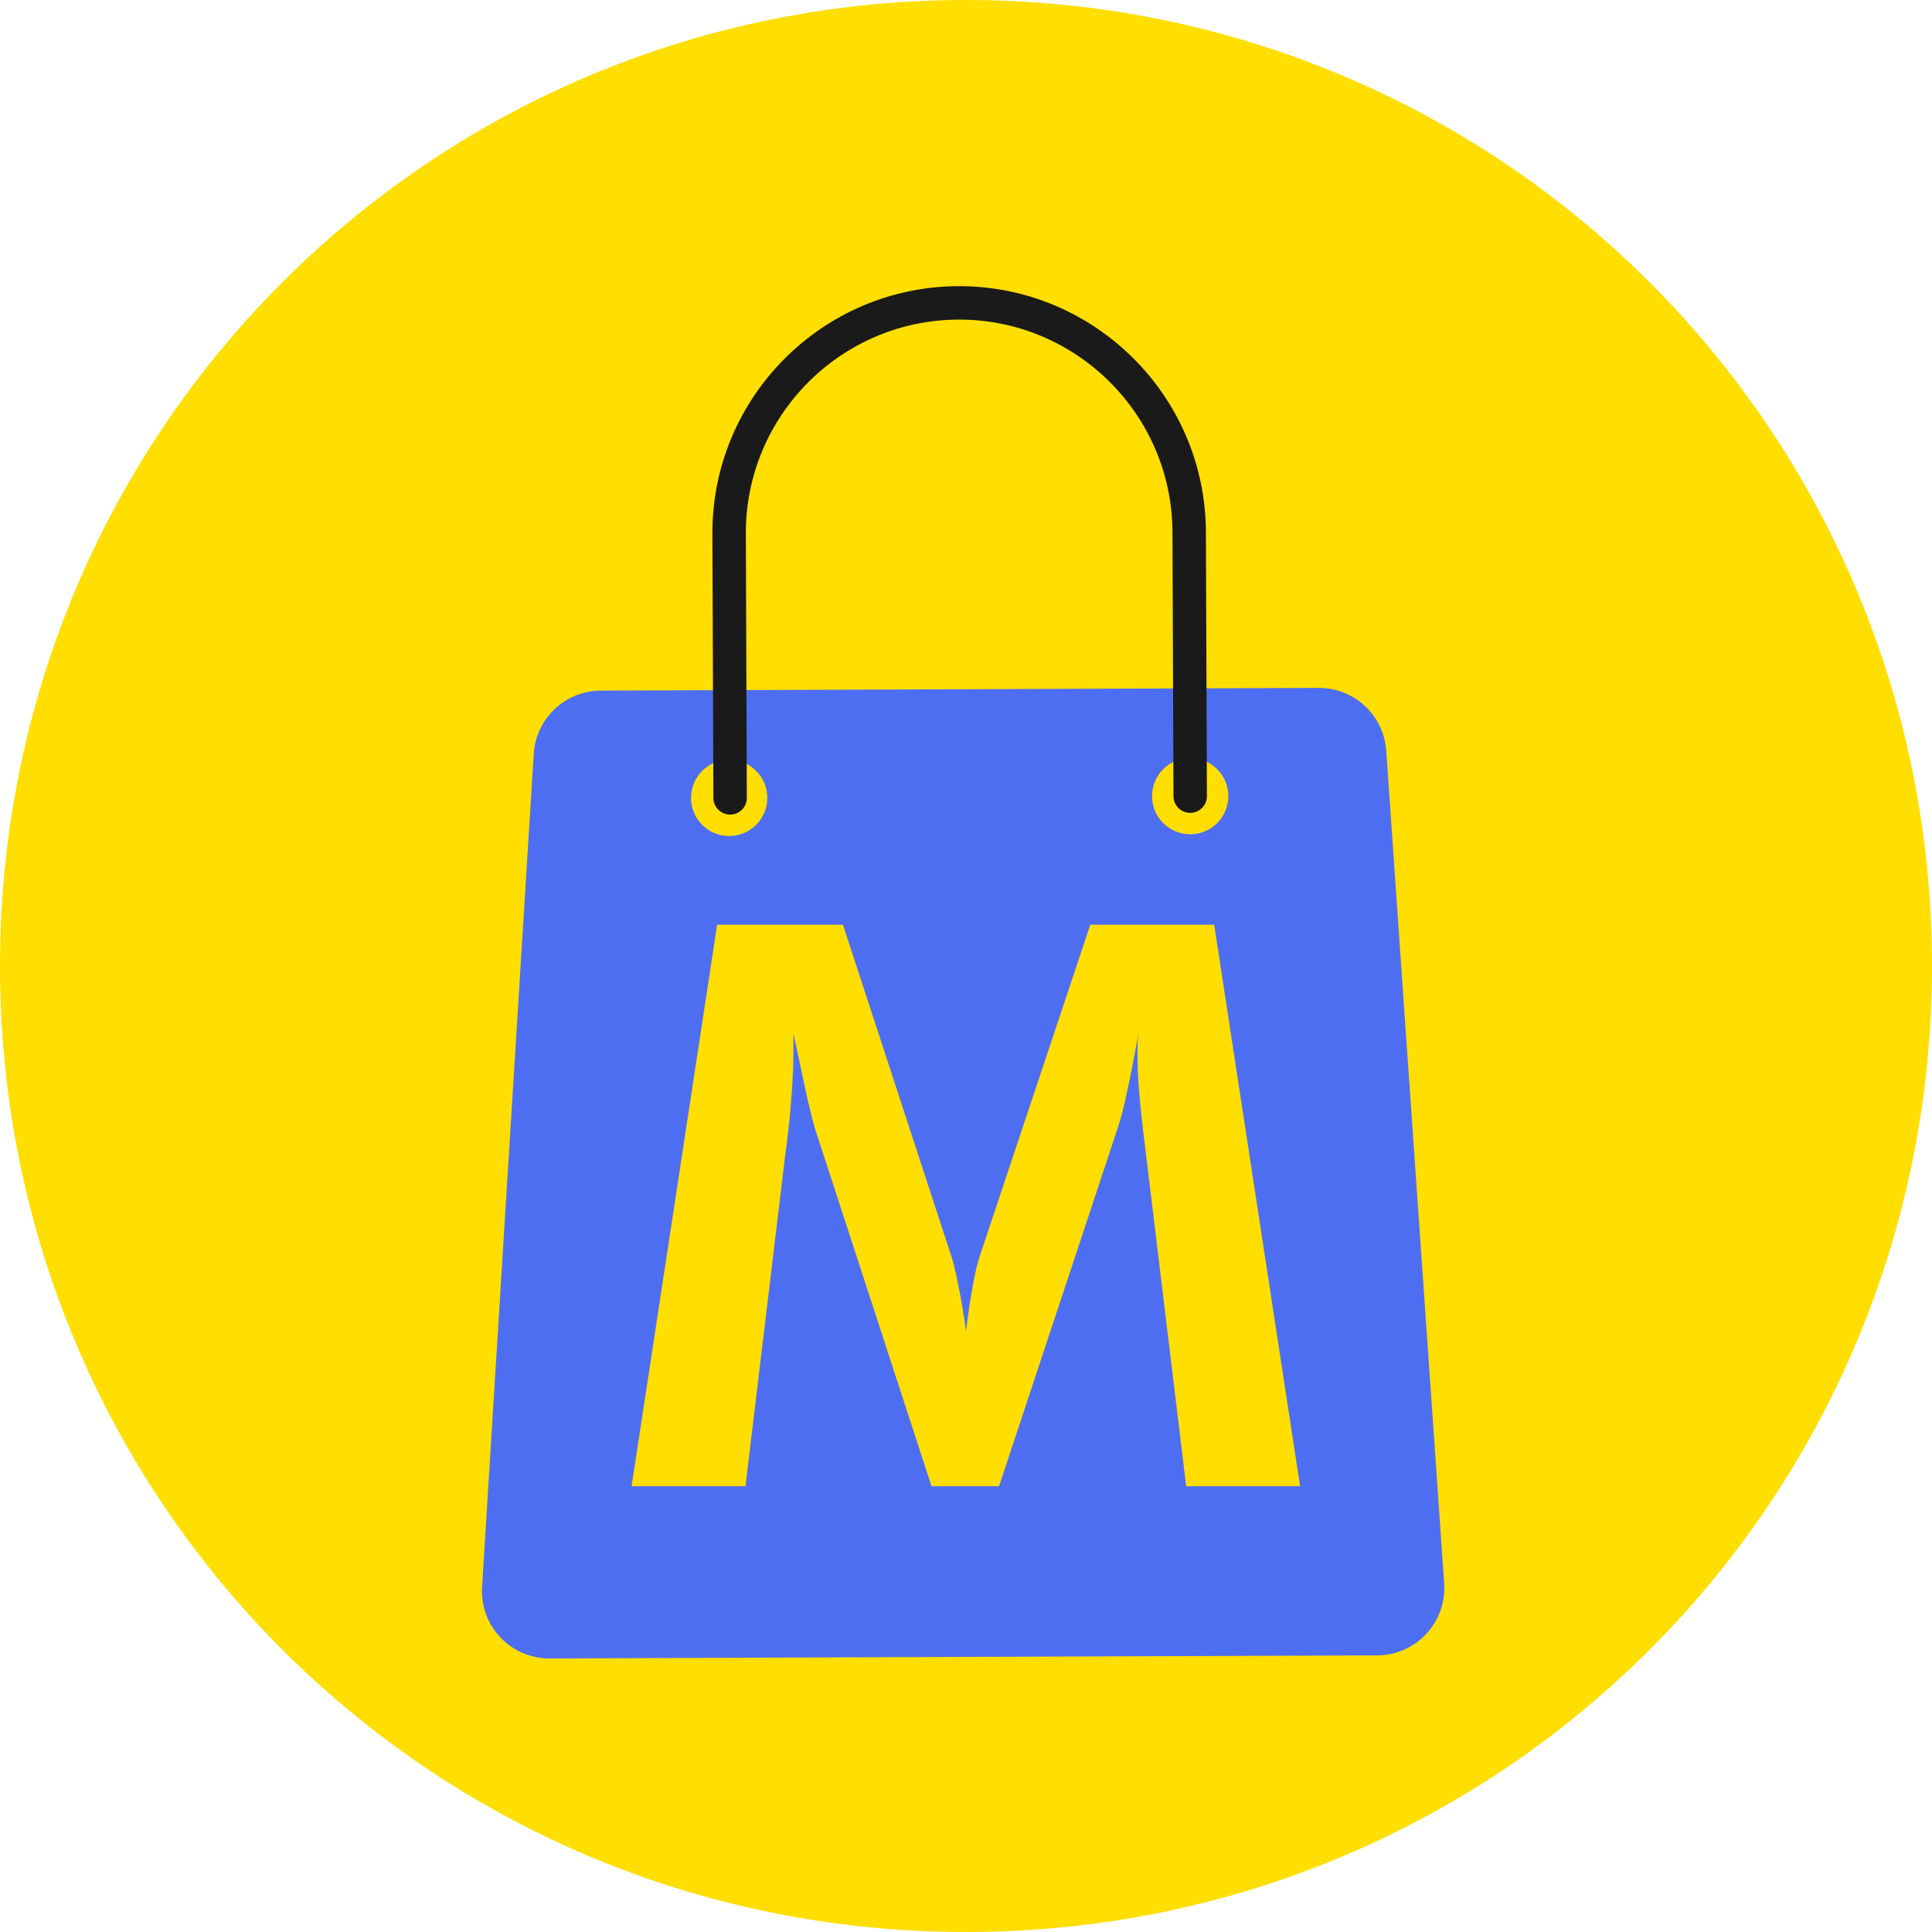
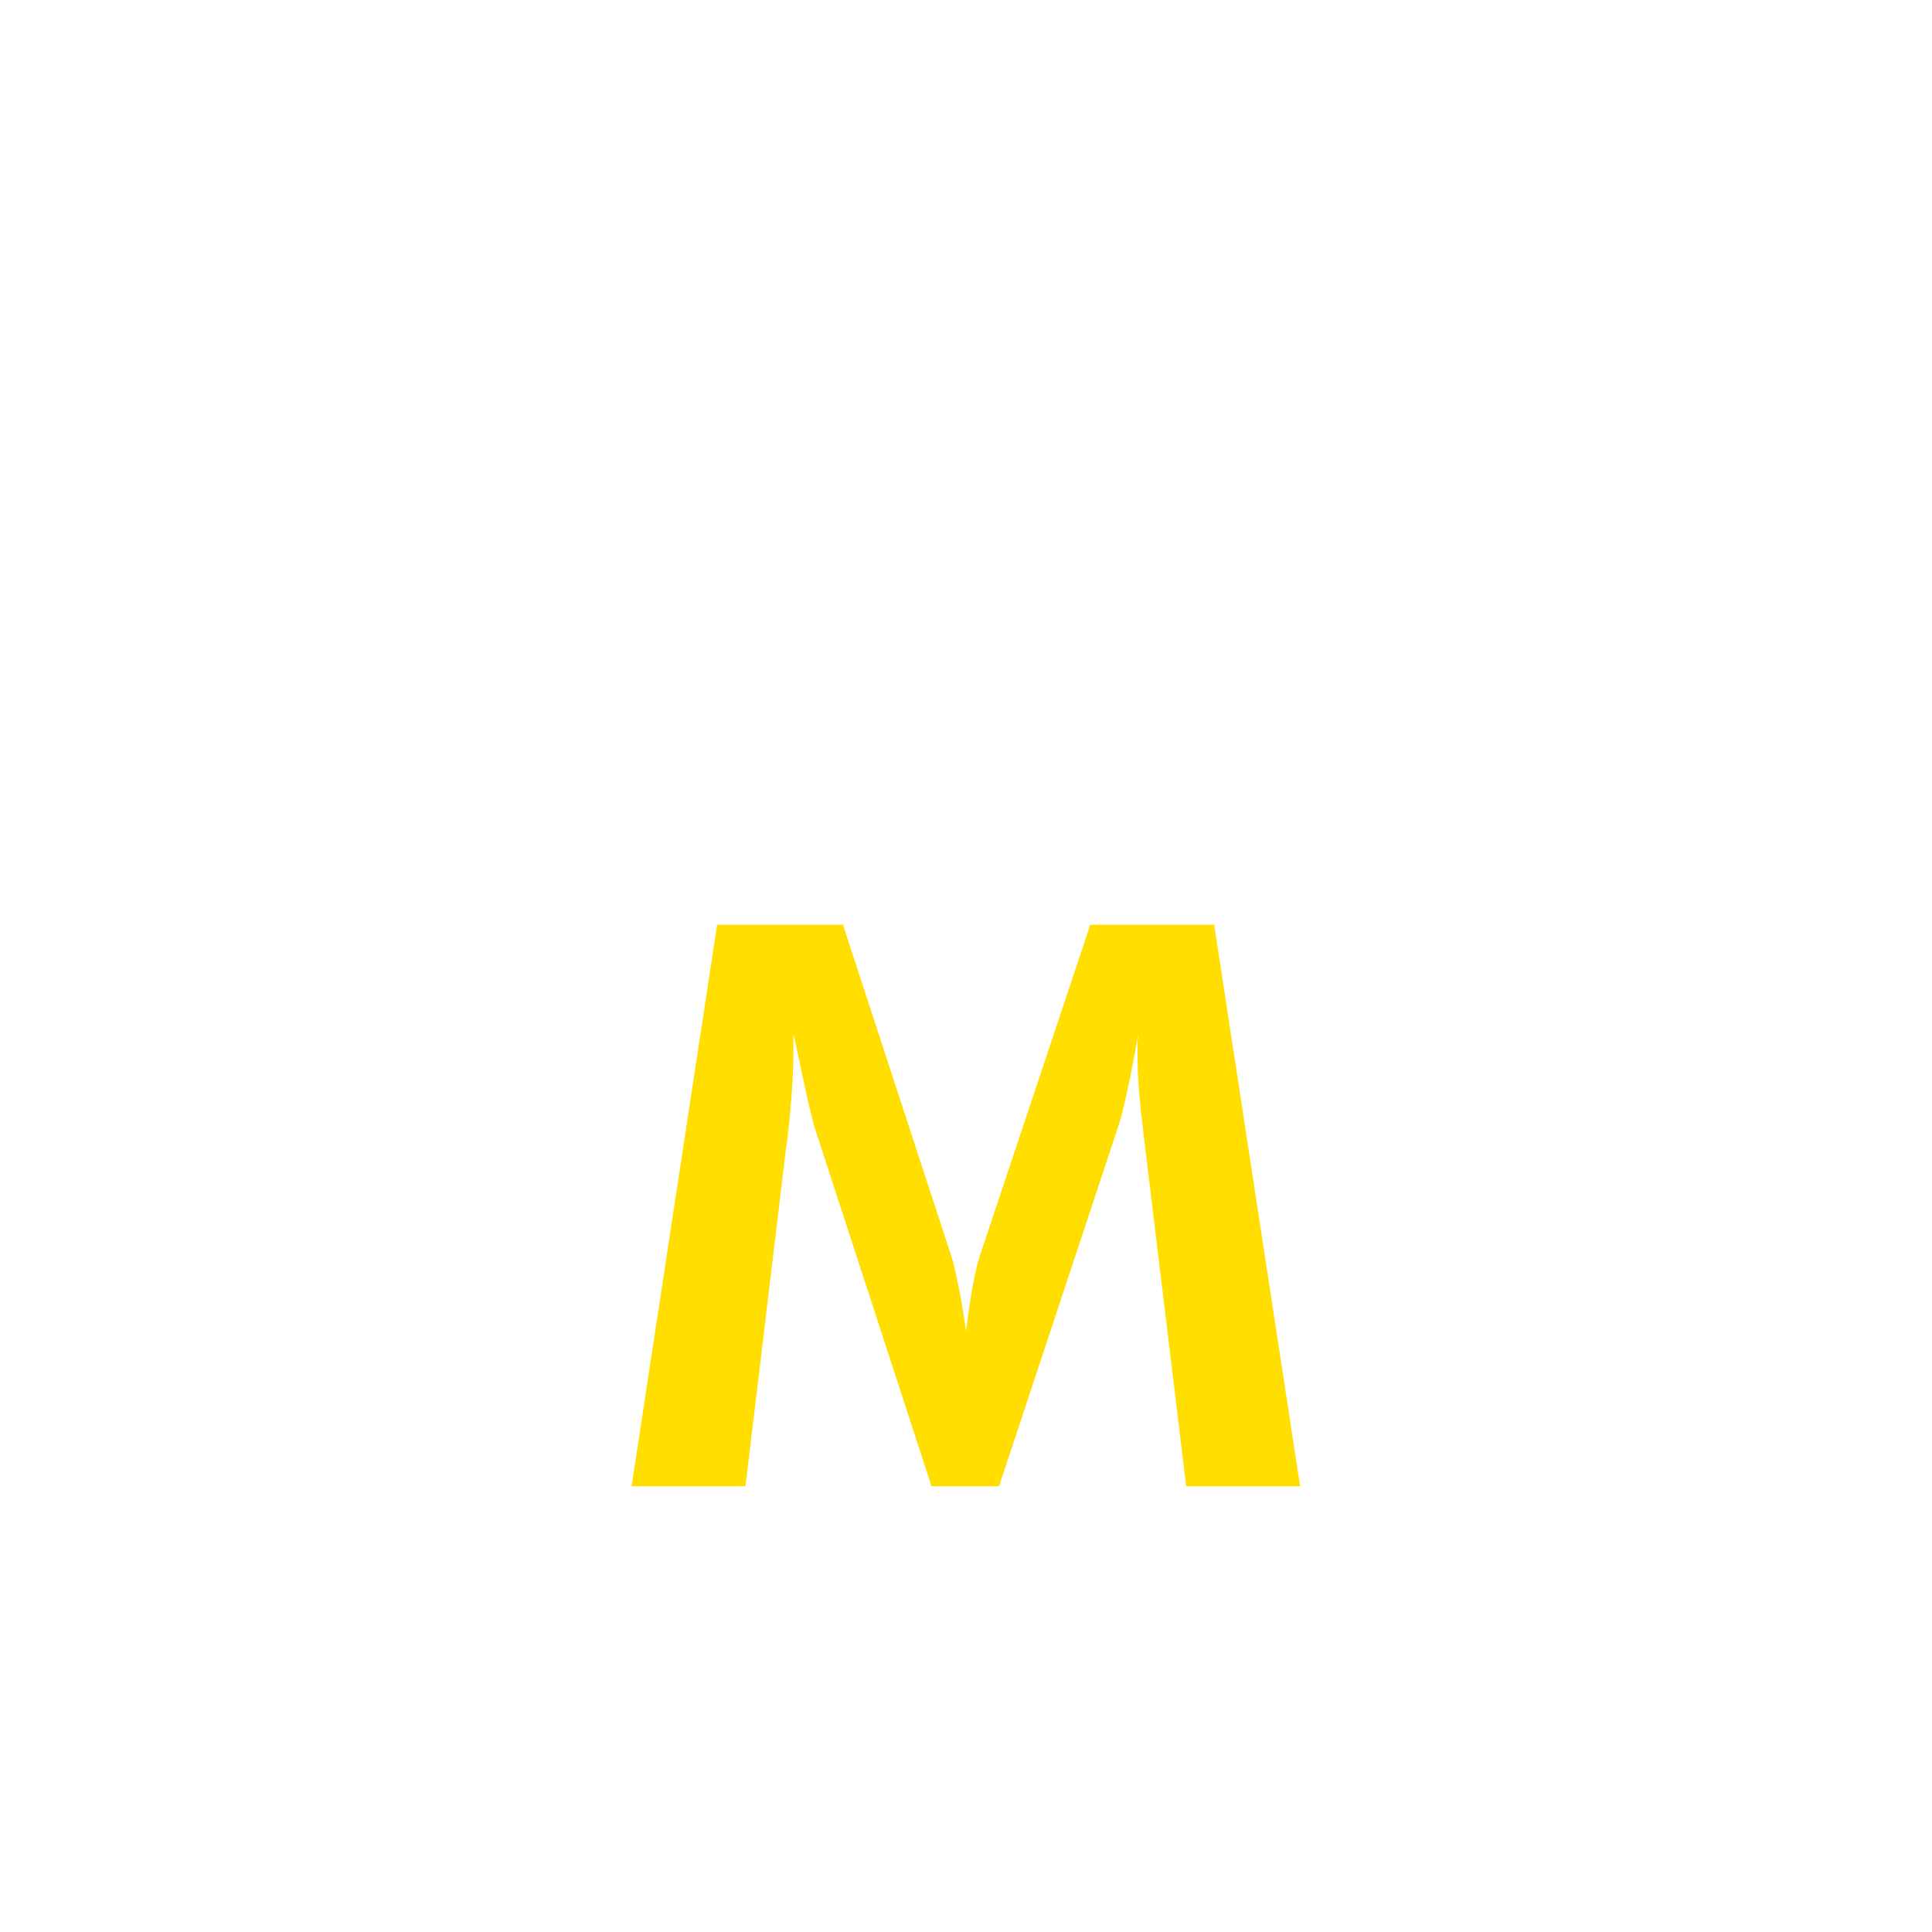
<svg xmlns="http://www.w3.org/2000/svg" xmlns:ns1="http://sodipodi.sourceforge.net/DTD/sodipodi-0.dtd" xmlns:ns2="http://www.inkscape.org/namespaces/inkscape" height="52" viewBox="0 0 52 52" width="52" version="1.1" id="svg2" ns1:docname="favicon.svg" ns2:version="1.3.1 (9b9bdc1480, 2023-11-25, custom)">
  <defs id="defs2">
    <clipPath clipPathUnits="userSpaceOnUse" id="clipPath354-2-6">
-       <path d="M 0,500 H 500 V 0 H 0 Z" id="path352-9-7" />
-     </clipPath>
+       </clipPath>
    <clipPath clipPathUnits="userSpaceOnUse" id="clipPath354-2-6-3">
-       <path d="M 0,500 H 500 V 0 H 0 Z" id="path352-9-7-6" />
-     </clipPath>
+       </clipPath>
  </defs>
  <ns1:namedview id="namedview2" pagecolor="#ffffff" bordercolor="#666666" borderopacity="1.0" ns2:showpageshadow="2" ns2:pageopacity="0.0" ns2:pagecheckerboard="0" ns2:deskcolor="#d1d1d1" showgrid="false" ns2:zoom="3.1785106" ns2:cx="63.079859" ns2:cy="12.899123" ns2:window-width="1366" ns2:window-height="704" ns2:window-x="0" ns2:window-y="27" ns2:window-maximized="1" ns2:current-layer="svg2" />
  <g id="g5" transform="matrix(0.369,0,0,0.369,1.471,-1.681)" />
-   <path id="rect2" style="fill:#ffde00;stroke-width:3.017;stroke-linecap:round;stroke-linejoin:round" d="M 26,0 C 40.404,0 52,11.596 52,26 52,40.404 40.404,52 26,52 11.596,52 0,40.404 0,26 0,11.596 11.596,0 26,0 Z" />
  <g id="g2" transform="matrix(0.877,0,0,0.877,2.763,6.468)">
    <g id="g13" transform="matrix(-0.207,-0.055,0.055,-0.207,79.54,103.497)" style="stroke:none">
      <g id="g12" clip-path="url(#clipPath354-2-6-3)" style="stroke:none">
        <g id="g8" transform="translate(397.45,327.622)" style="stroke:none">
          <path d="m 0,0 -99.328,26.792 c -4.912,1.324 -10.009,-1.389 -11.653,-6.203 l -38.664,-113.177 c -1.804,-5.283 1.234,-10.992 6.624,-12.446 l 114.497,-30.882 c 5.39,-1.454 10.887,1.952 11.984,7.427 L 6.955,-11.222 C 7.954,-6.233 4.912,-1.325 0,0" style="fill:#4e6ef1;fill-opacity:1;fill-rule:nonzero;stroke:none" id="path8" />
        </g>
        <g id="g9" transform="translate(317.218,333.271)" style="stroke:none">
-           <path d="m 0,0 c -0.786,-2.915 -3.786,-4.64 -6.7,-3.854 -2.915,0.786 -4.64,3.786 -3.854,6.701 0.786,2.914 3.786,4.639 6.7,3.853 C -0.939,5.914 0.786,2.914 0,0" style="fill:#ffde00;fill-opacity:1;fill-rule:nonzero;stroke:none" id="path9" />
-         </g>
+           </g>
        <g id="g10" transform="translate(380.999,316.067)" style="stroke:none">
          <path d="m 0,0 c -0.787,-2.915 -3.786,-4.64 -6.701,-3.854 -2.914,0.787 -4.64,3.786 -3.854,6.701 0.786,2.914 3.786,4.64 6.701,3.854 C -0.939,5.915 0.786,2.915 0,0" style="fill:#ffde00;fill-opacity:1;fill-rule:nonzero;stroke:none" id="path10" />
        </g>
        <g id="g11" transform="translate(374.966,315.214)" style="stroke:none">
-           <path d="m 0,0 c -1.277,0.345 -2.033,1.659 -1.688,2.937 l 9.854,36.536 c 4.39,16.273 -5.278,33.083 -21.552,37.472 -16.272,4.389 -33.082,-5.279 -37.471,-21.552 l -9.855,-36.536 c -0.345,-1.278 -1.659,-2.034 -2.936,-1.689 -1.278,0.344 -2.034,1.659 -1.69,2.936 l 9.856,36.537 c 5.077,18.823 24.521,30.006 43.344,24.929 C 6.686,76.493 17.869,57.049 12.792,38.225 L 2.937,1.689 C 2.592,0.411 1.278,-0.345 0,0" style="fill:#1a1a1a;fill-opacity:1;fill-rule:nonzero;stroke:none" id="path11" />
-         </g>
+           </g>
      </g>
    </g>
    <path style="font-size:24.107px;line-height:1.25;font-family:'Futura Hv BT';-inkscape-font-specification:'Futura Hv BT';fill:#ffde00;stroke-width:0.437" d="M 16.233,38.238 18.858,21.005 h 3.861 l 3.319,10.147 q 0.106,0.318 0.224,0.93 0.129,0.612 0.235,1.401 0.094,-0.8 0.212,-1.424 0.118,-0.636 0.224,-0.93 L 30.311,21.005 h 3.802 l 2.637,17.233 h -3.496 l -1.259,-10.394 q -0.141,-1.154 -0.188,-1.742 -0.047,-0.589 -0.047,-1.095 0,-0.271 0,-0.4 0.012,-0.141 0.024,-0.247 -0.177,1.012 -0.341,1.754 -0.153,0.73 -0.283,1.106 L 27.51,38.238 H 25.438 L 21.848,27.22 q -0.047,-0.153 -0.212,-0.848 -0.153,-0.694 -0.436,-2.025 v 0.506 q 0,1.201 -0.212,2.943 l -0.012,0.047 -1.248,10.394 z" id="text3" aria-label="M" />
  </g>
</svg>